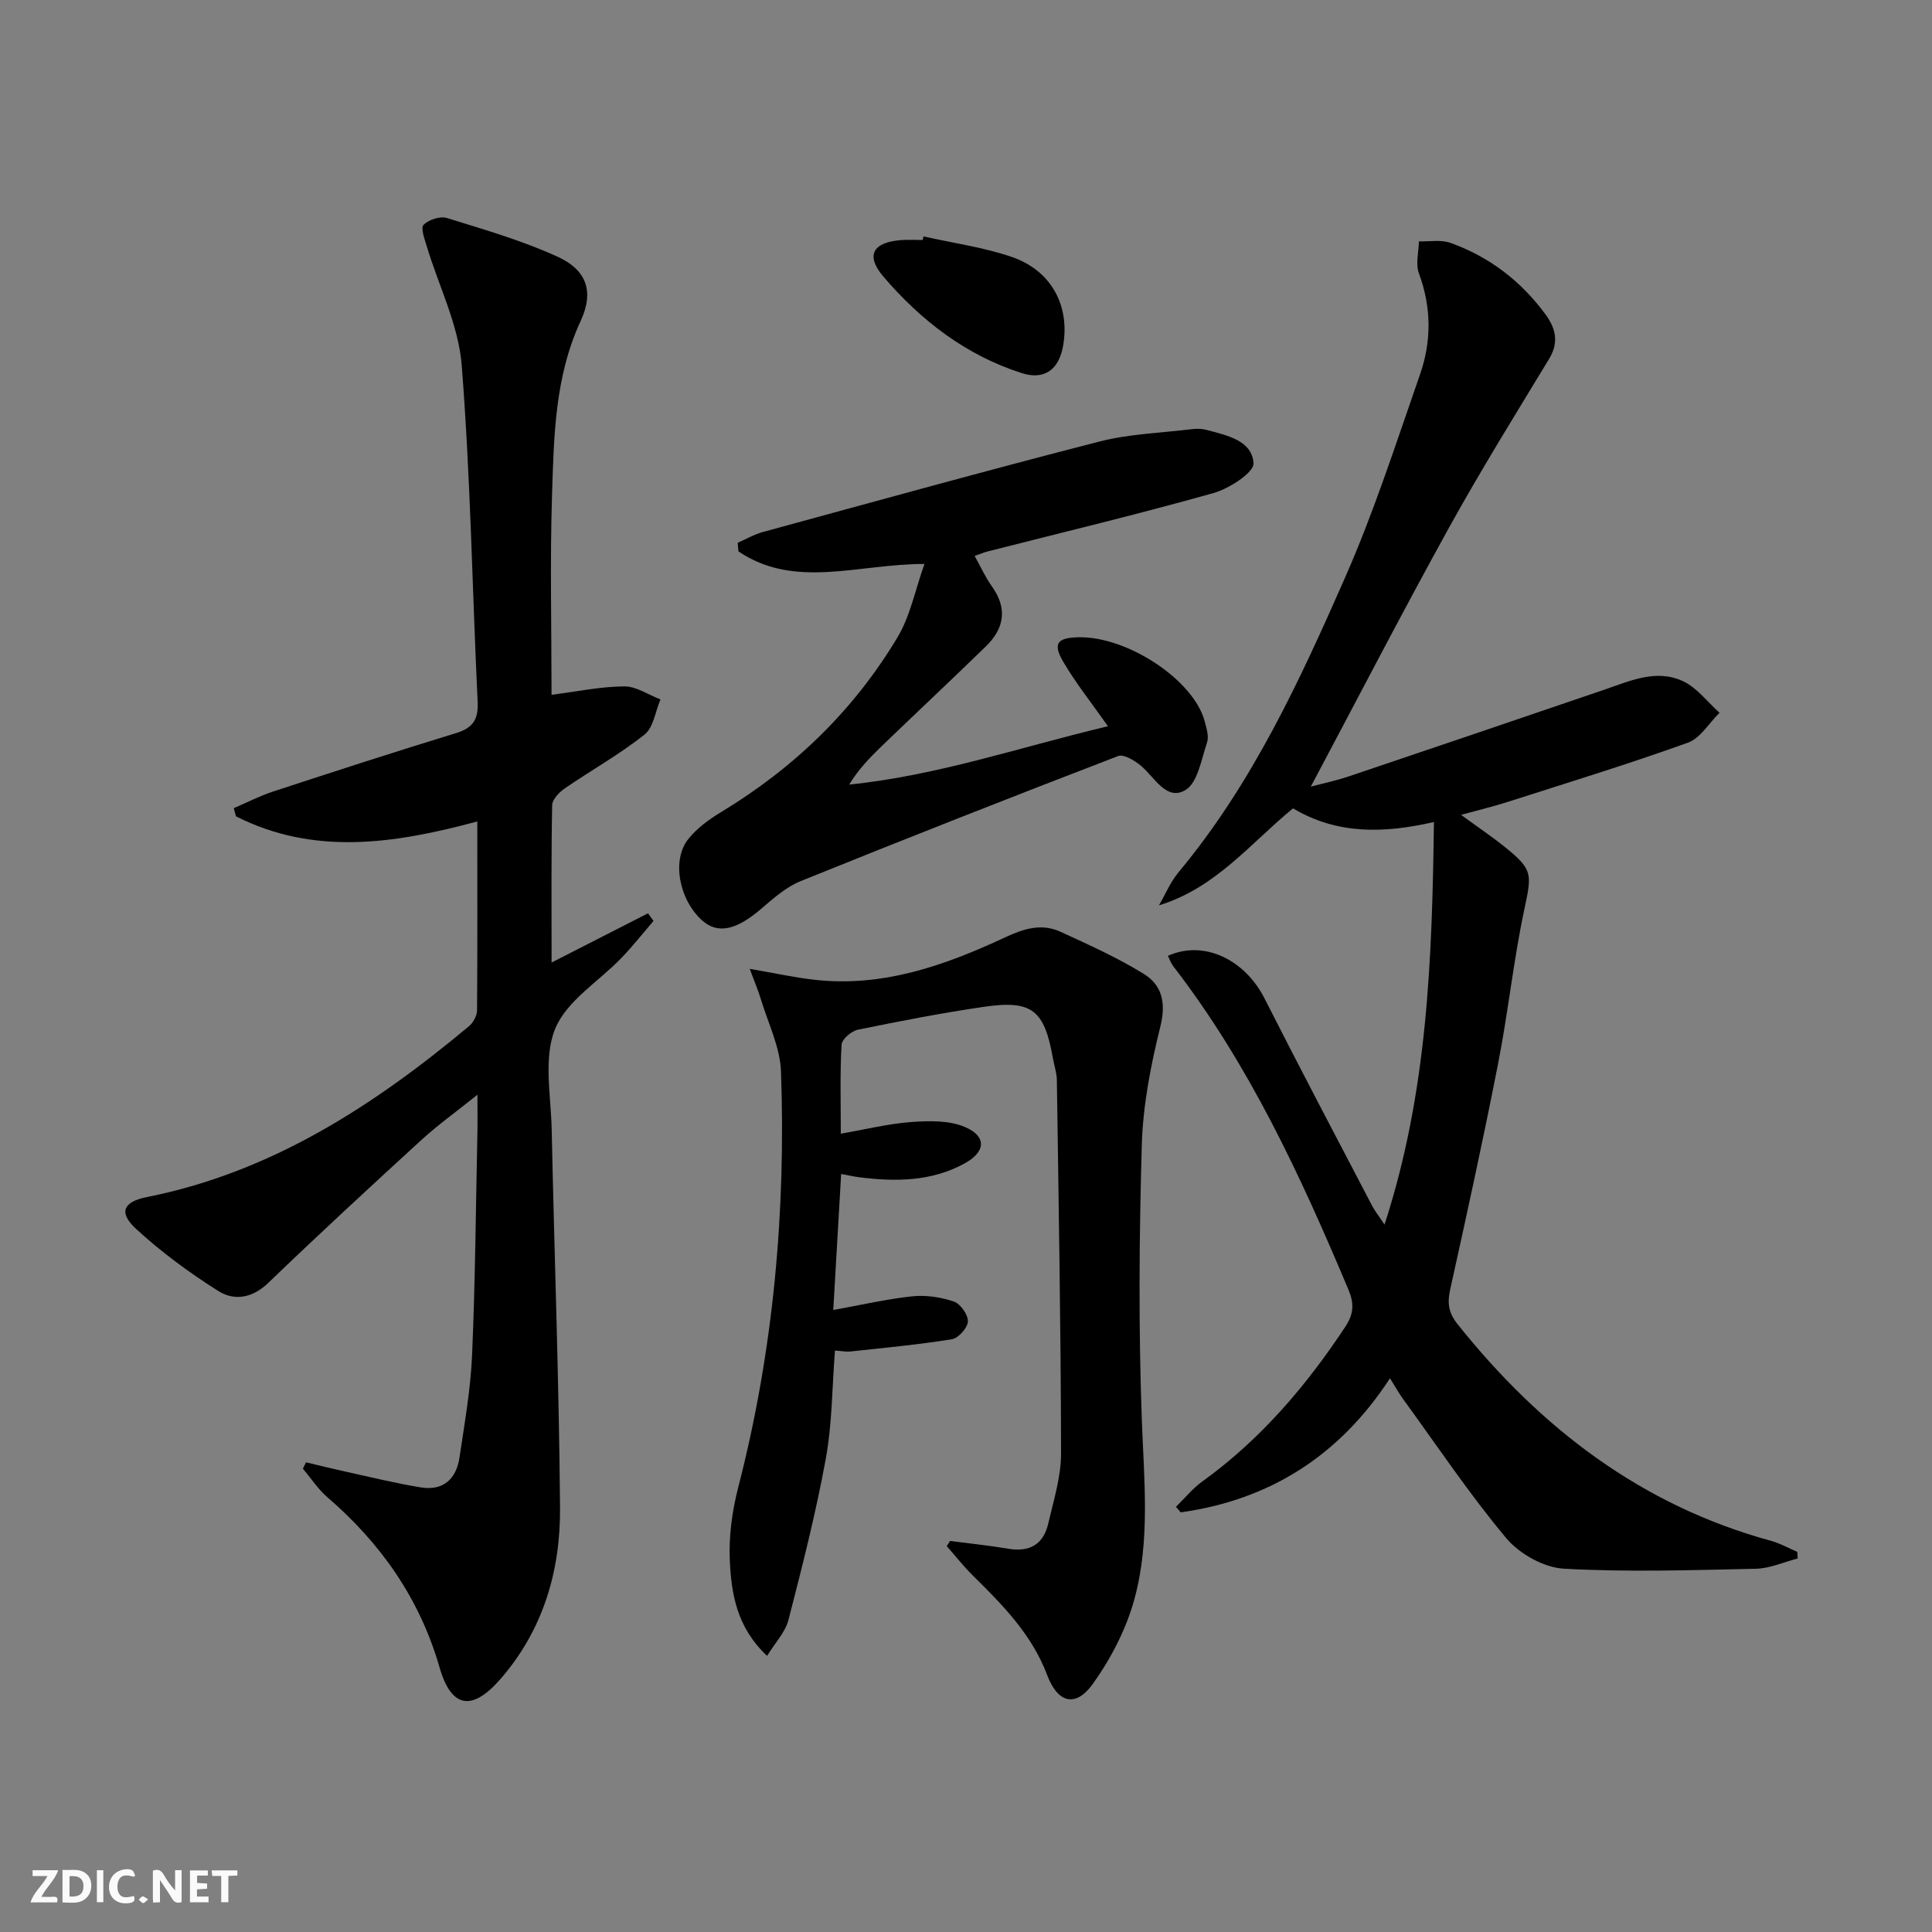
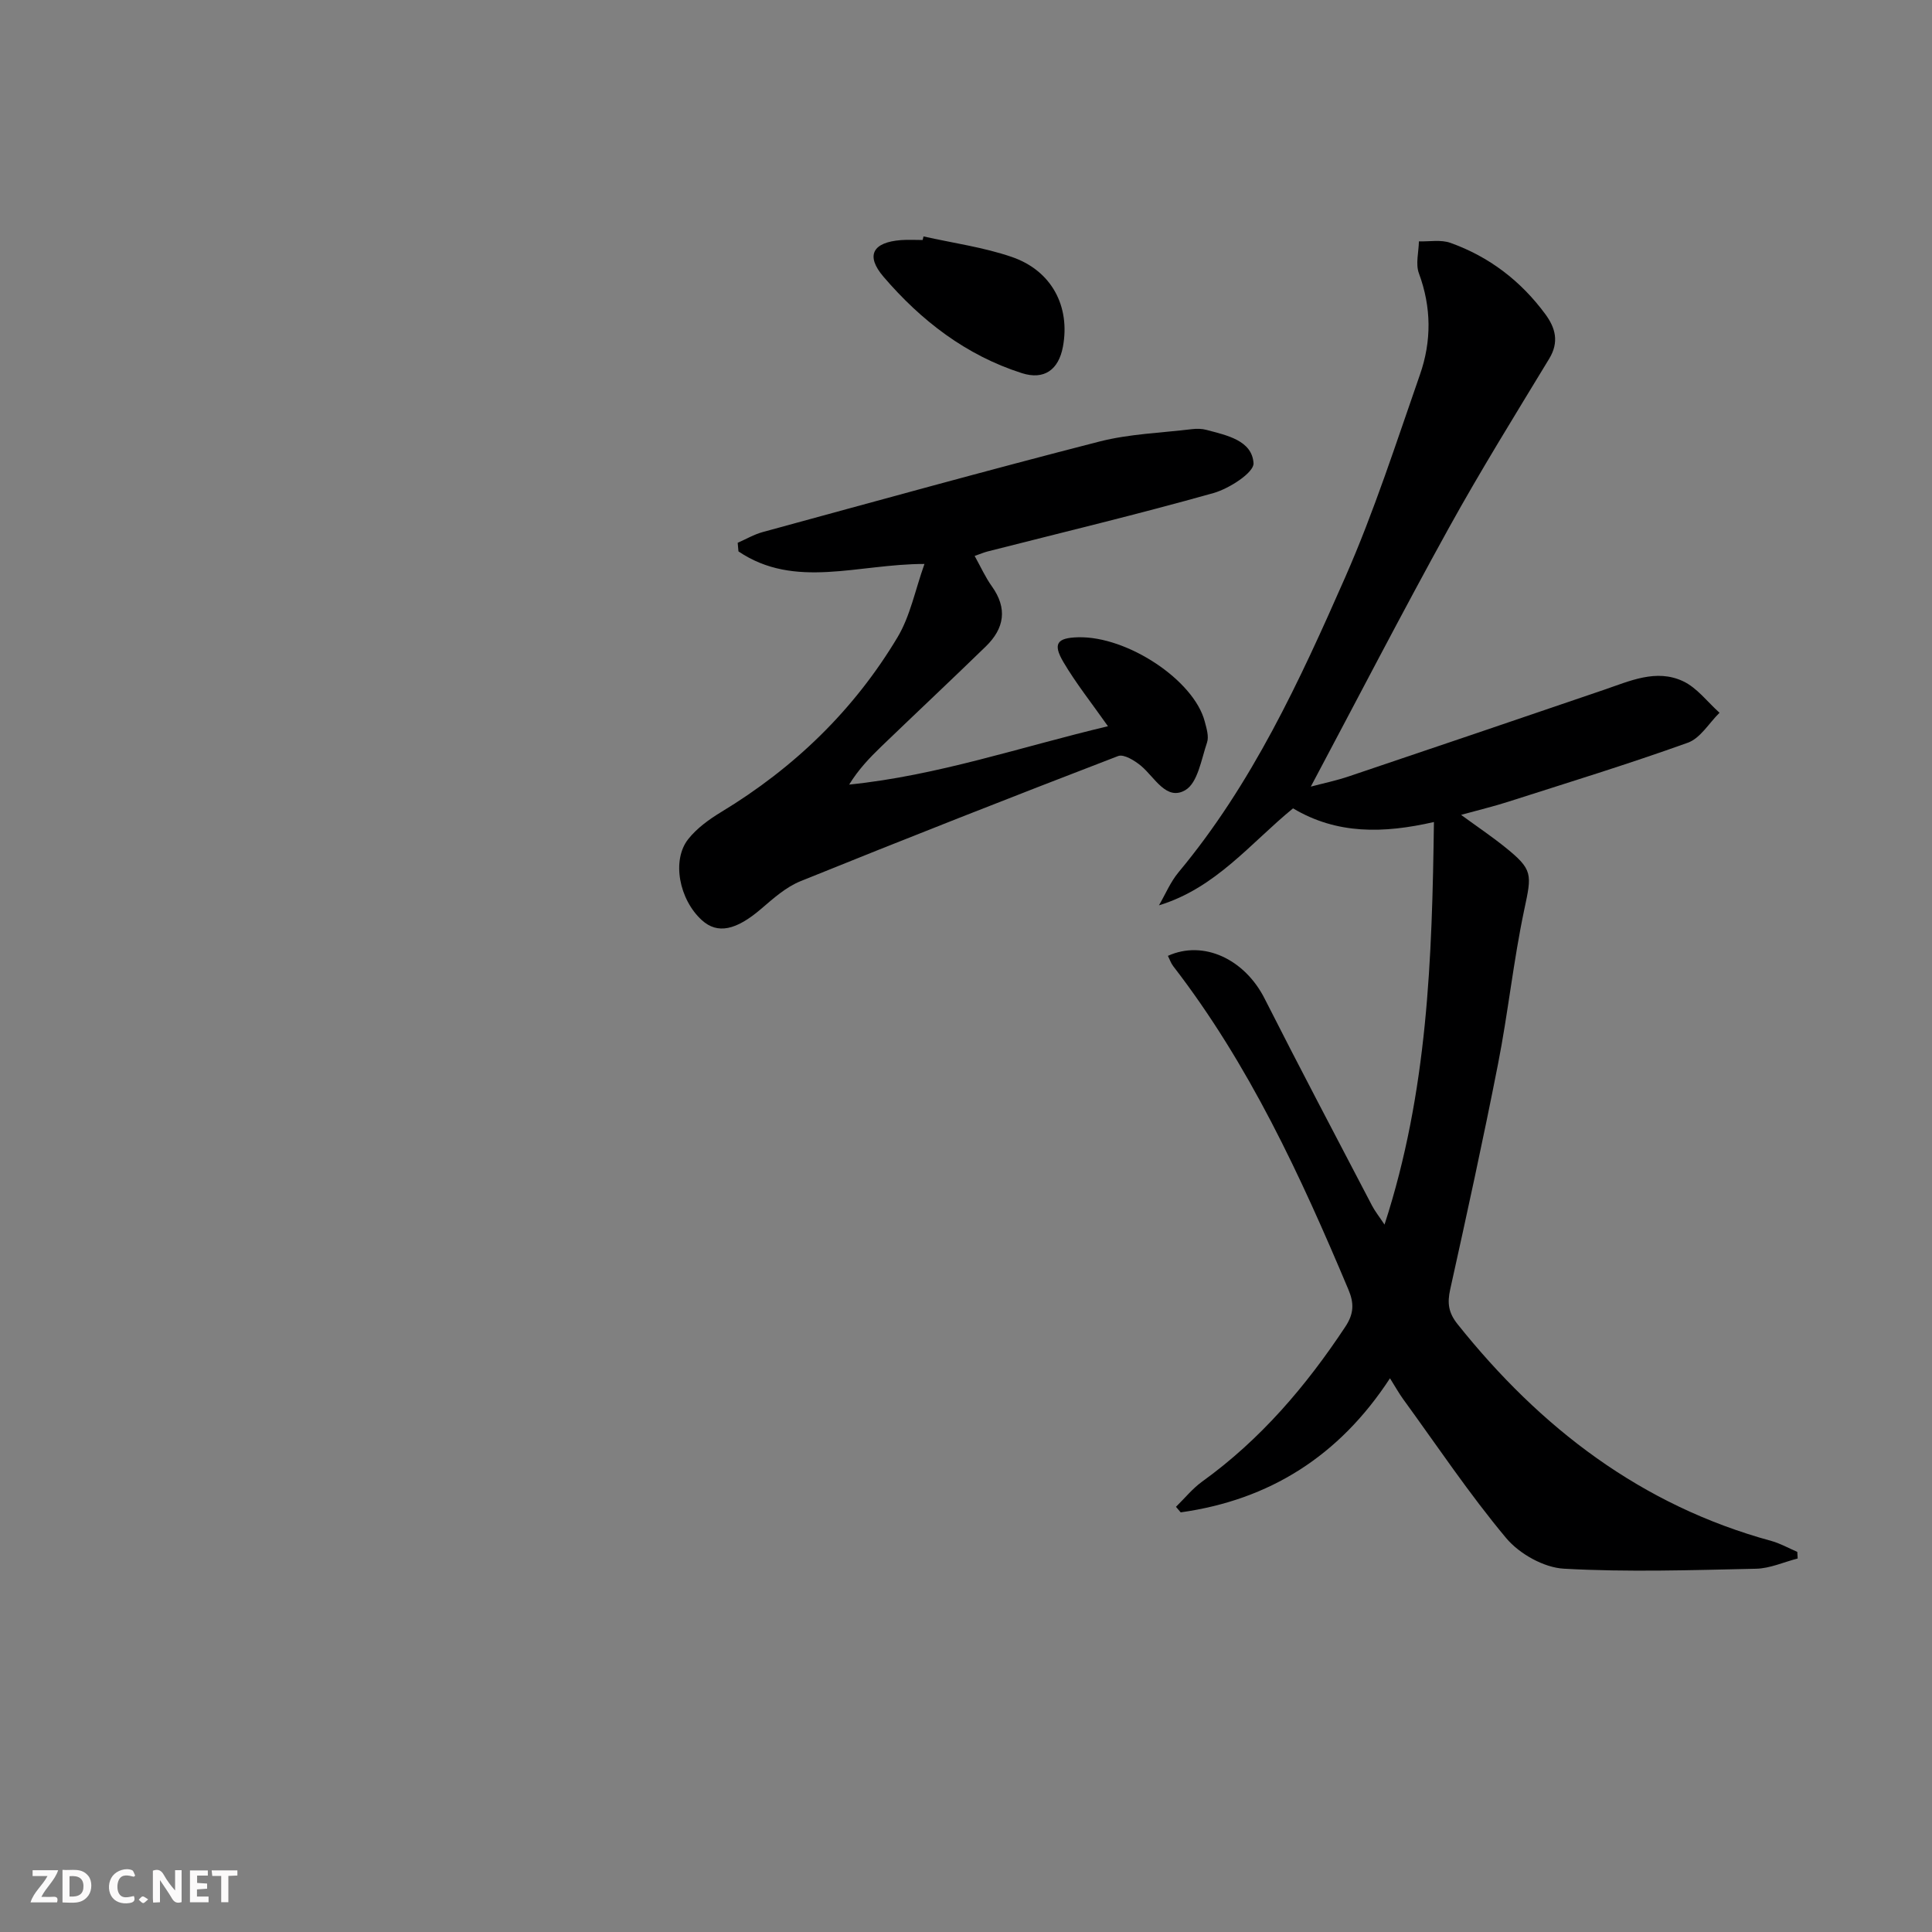
<svg xmlns="http://www.w3.org/2000/svg" enable-background="new 0 0 400 400" viewBox="0 0 400 400">
  <rect x="0" y="0" width="400" height="400" fill="#808080" stroke="none" />
  <g fill="#fbfafa">
    <path d="m37.59 393.81c-.92.31-1.52.05-2-.78-.7-1.2-1.52-2.34-2.47-3.78v4.59c-.55.03-.95.05-1.41.07-.03-.37-.06-.64-.06-.91 0-1.91 0-3.81 0-5.7 1.13-.41 1.77-.03 2.29.91.62 1.11 1.38 2.14 2.31 3.19v-4.2h1.35v6.61z" />
    <path d="m12.94 393.88v-6.75c1.9.19 3.93-.54 5.37 1.29.8 1.01.78 2.88.03 3.97-1.37 1.97-3.4 1.51-5.4 1.49m1.45-1.22c2.04.12 2.92-.58 2.89-2.21-.03-1.51-.98-2.19-2.89-2z" />
    <path d="m11.81 393.87h-5.49c.68-2.18 2.47-3.48 3.51-5.45h-3.08v-1.21h5.29c-.71 2.13-2.44 3.48-3.47 5.51.86 0 1.63.04 2.39-.01.79-.05 1.14.21.85 1.16" />
    <path d="m39.33 393.86v-6.61h3.7v1.07h-2.22v1.52c.68.04 1.34.09 2.07.13v1.07c-.72.05-1.38.09-2.1.14v1.48h2.4v1.19h-3.85z" />
    <path d="m27.71 388.56c-1.15-.3-2.46-.61-3.1.64-.37.73-.41 1.93-.06 2.67.63 1.35 1.99.93 3.17.68.35.94-.01 1.32-.93 1.46-1.62.25-3.05-.27-3.76-1.48-.73-1.25-.6-3.03.31-4.17.88-1.11 2.71-1.7 4-1.16.32.13.44.74.65 1.12-.1.08-.19.16-.28.24" />
    <path d="m49.15 387.24v1.07c-.59.02-1.17.05-1.87.08v5.44h-1.48v-5.44h-1.85c-.05-.4-.08-.73-.13-1.15z" />
-     <path d="m20.06 387.21h1.33v6.62h-1.33z" />
    <path d="m30.68 393.25c-.49.38-.8.79-1.05.76-.32-.05-.6-.45-.9-.7.26-.24.51-.64.8-.67.29-.04.62.3 1.15.61" />
  </g>
  <path d="m296.88 170.19c-10.46 2.39-20.09 2.59-29.17-2.83-8.82 7.21-15.98 16.49-27.76 20.08 1.34-2.31 2.39-4.86 4.08-6.88 15.21-18.26 25.05-39.6 34.48-61.04 5.99-13.62 10.56-27.87 15.47-41.94 2.42-6.91 2.4-13.95-.21-20.99-.72-1.94-.04-4.4 0-6.62 2.18.07 4.56-.39 6.52.31 8.03 2.87 14.58 7.88 19.65 14.76 2.11 2.86 2.89 5.78.81 9.22-7.05 11.63-14.23 23.19-20.8 35.08-9.72 17.59-18.95 35.45-28.56 53.52 2.48-.66 5.24-1.23 7.9-2.13 17.61-5.93 35.2-11.91 52.79-17.91 5.35-1.82 10.82-4.39 16.38-1.78 2.9 1.36 5.05 4.3 7.55 6.53-2.17 2.12-3.96 5.27-6.56 6.2-12.33 4.43-24.86 8.27-37.34 12.27-2.84.91-5.75 1.6-9.61 2.67 3.37 2.46 6.28 4.42 9 6.6 5.94 4.77 5.66 5.6 4.07 13.08-2.23 10.54-3.34 21.32-5.42 31.9-3.06 15.6-6.46 31.14-9.9 46.66-.63 2.82-.38 4.82 1.52 7.2 17.17 21.51 38.05 37.54 64.98 44.89 1.85.51 3.57 1.5 5.36 2.26.03.46.05.91.08 1.37-2.88.74-5.74 2.06-8.63 2.12-13.26.29-26.56.73-39.78-.01-4.15-.23-9.2-3.07-11.93-6.32-7.65-9.14-14.3-19.11-21.33-28.77-.86-1.18-1.57-2.47-2.74-4.33-10.51 16.11-24.95 25.18-43.33 27.76-.33-.38-.65-.76-.98-1.15 1.8-1.75 3.41-3.77 5.42-5.22 12.07-8.69 21.5-19.75 29.65-32.07 1.78-2.7 1.84-4.85.62-7.72-9.89-23.51-20.55-46.58-36.26-66.93-.48-.62-.73-1.41-1.1-2.13 7.39-3.35 15.9.7 20.02 8.84 7.28 14.38 14.81 28.63 22.27 42.92.59 1.12 1.4 2.13 2.56 3.88 8.95-27.5 9.85-55.09 10.23-83.35z" fill="#000001" />
-   <path d="m98.82 170.07c-17.46 4.72-33.95 7.04-49.97-1.06-.15-.56-.3-1.13-.45-1.69 2.71-1.16 5.35-2.52 8.13-3.44 12.61-4.13 25.23-8.23 37.92-12.11 3.48-1.07 4.62-2.84 4.44-6.43-1.11-23.25-1.47-46.55-3.3-69.74-.66-8.33-4.76-16.37-7.22-24.57-.45-1.5-1.32-3.84-.68-4.48 1.07-1.07 3.43-1.85 4.84-1.41 7.73 2.39 15.57 4.66 22.91 8.01 6.06 2.76 7.58 7.25 4.78 13.3-5.36 11.57-5.54 23.88-5.93 36.12-.43 13.62-.1 27.27-.1 41.28 5.33-.68 10.19-1.71 15.06-1.74 2.49-.02 4.99 1.74 7.49 2.7-1.06 2.49-1.45 5.82-3.31 7.29-5.17 4.1-11 7.35-16.46 11.1-1.17.81-2.63 2.3-2.65 3.5-.21 10.62-.12 21.25-.12 32.58 7.01-3.58 13.49-6.89 19.96-10.19.38.53.76 1.05 1.14 1.58-2.18 2.54-4.26 5.18-6.57 7.59-4.71 4.92-11.46 8.95-13.81 14.79-2.44 6.04-.85 13.77-.7 20.76.55 26.11 1.52 52.22 1.73 78.34.1 13.07-3.49 25.33-12.35 35.49-5.82 6.68-10.14 6.09-12.59-2.4-4.12-14.28-12.15-25.71-23.26-35.28-1.93-1.67-3.37-3.91-5.04-5.89.22-.44.43-.87.65-1.31 2.73.65 5.46 1.33 8.2 1.93 5.17 1.13 10.32 2.4 15.54 3.26 4.63.76 7.37-1.72 8.03-6.17 1.05-7.05 2.3-14.12 2.61-21.22.66-15.29.77-30.61 1.1-45.92.05-2.26.01-4.53.01-7.99-4.52 3.63-8.26 6.3-11.62 9.38-10.66 9.76-21.28 19.56-31.69 29.58-3.33 3.21-7.08 3.76-10.41 1.64-5.98-3.79-11.78-8.05-16.98-12.84-3.67-3.39-2.62-5.6 2.26-6.57 25.76-5.13 46.95-18.9 66.68-35.37.89-.74 1.67-2.18 1.68-3.3.09-12.81.05-25.62.05-39.1z" fill="#000001" />
-   <path d="m174.08 234.72c5.24-.91 9.91-2.08 14.63-2.42 3.68-.26 7.8-.36 11.06 1.03 4.57 1.94 4.32 5.14-.07 7.55-6.89 3.78-14.34 3.8-21.87 2.85-.98-.12-1.94-.35-3.68-.67-.53 9.23-1.06 18.22-1.63 28.16 5.79-1.04 11.04-2.27 16.36-2.83 2.82-.3 5.91.17 8.6 1.08 1.36.46 2.96 2.71 2.91 4.1-.04 1.32-1.95 3.48-3.29 3.7-6.96 1.13-14.01 1.78-21.03 2.54-.94.1-1.91-.11-3.2-.2-.6 7.63-.57 15.14-1.9 22.41-2.05 11.23-4.88 22.32-7.73 33.38-.65 2.51-2.71 4.65-4.42 7.43-6.29-5.88-7.4-12.85-7.72-19.72-.24-5.05.49-10.32 1.76-15.24 7.28-28.24 9.85-56.96 8.84-86-.18-5.1-2.72-10.12-4.22-15.15-.49-1.64-1.18-3.22-2.26-6.13 5.22.9 9.19 1.77 13.21 2.24 14.24 1.67 27.2-2.94 39.73-8.79 3.91-1.82 7.52-2.9 11.4-1.13 5.85 2.68 11.76 5.35 17.23 8.71 3.79 2.33 4.66 5.99 3.46 10.86-1.98 8-3.61 16.29-3.85 24.5-.55 18.97-.69 37.99 0 56.96.46 12.5 1.78 25.03-1.54 37.17-1.7 6.21-4.87 12.32-8.64 17.57-3.55 4.93-7.25 3.87-9.4-1.84-3.15-8.39-9.2-14.53-15.39-20.63-1.94-1.91-3.62-4.07-5.42-6.11.23-.35.46-.71.69-1.06 4.02.52 8.06.93 12.06 1.61 4.38.74 7.25-.89 8.25-5.15 1.12-4.83 2.68-9.74 2.67-14.62-.04-25.76-.5-51.52-.87-77.28-.02-1.47-.54-2.94-.8-4.41-1.78-10.13-4.34-12.21-14.44-10.72-8.7 1.28-17.34 2.95-25.95 4.72-1.34.27-3.32 1.97-3.38 3.1-.35 5.93-.16 11.9-.16 18.43z" fill="#000001" />
  <path d="m229.39 150.36c-3.42-4.86-6.64-8.9-9.23-13.3-2.24-3.8-1.3-5.01 3.06-5.12 10.18-.26 23.98 8.89 26.21 17.44.37 1.42.9 3.1.47 4.36-1.18 3.48-1.92 8.33-4.48 9.84-3.93 2.32-6.34-2.64-9.17-5.01-1.3-1.09-3.58-2.49-4.75-2.04-21.99 8.45-43.92 17.07-65.76 25.91-2.99 1.21-5.62 3.55-8.12 5.7-5.19 4.46-9.06 5.33-12.31 2.37-4.7-4.27-6.29-12.41-2.81-16.79 1.8-2.27 4.34-4.1 6.85-5.62 15.09-9.14 27.46-21.08 36.49-36.19 2.62-4.39 3.63-9.73 5.56-15.15-13.76-.01-26.83 5.3-38.51-2.6-.05-.59-.11-1.18-.16-1.78 1.72-.75 3.38-1.73 5.17-2.22 23.21-6.33 46.4-12.76 69.71-18.74 6.2-1.59 12.77-1.79 19.18-2.57.98-.12 2.04-.1 2.98.15 4.19 1.12 9.45 2.16 9.76 6.9.12 1.93-5.03 5.26-8.29 6.18-15.48 4.36-31.13 8.11-46.72 12.08-.76.19-1.5.51-2.73.94 1.29 2.32 2.23 4.43 3.55 6.27 3.29 4.59 2.61 8.73-1.24 12.47-7.16 6.96-14.44 13.79-21.63 20.71-2.42 2.33-4.74 4.76-6.66 7.89 18.34-1.87 35.5-7.79 53.58-12.08z" fill="#000001" />
  <path d="m191.2 48.95c6.11 1.37 12.4 2.23 18.29 4.25 8.27 2.84 12.12 10.26 10.58 18.57-.89 4.8-3.89 6.96-8.52 5.48-11.55-3.69-20.85-10.87-28.62-19.94-3.78-4.41-2.26-7.15 3.62-7.6 1.49-.11 2.99-.02 4.48-.02.06-.24.12-.49.17-.74z" fill="#000001" />
</svg>